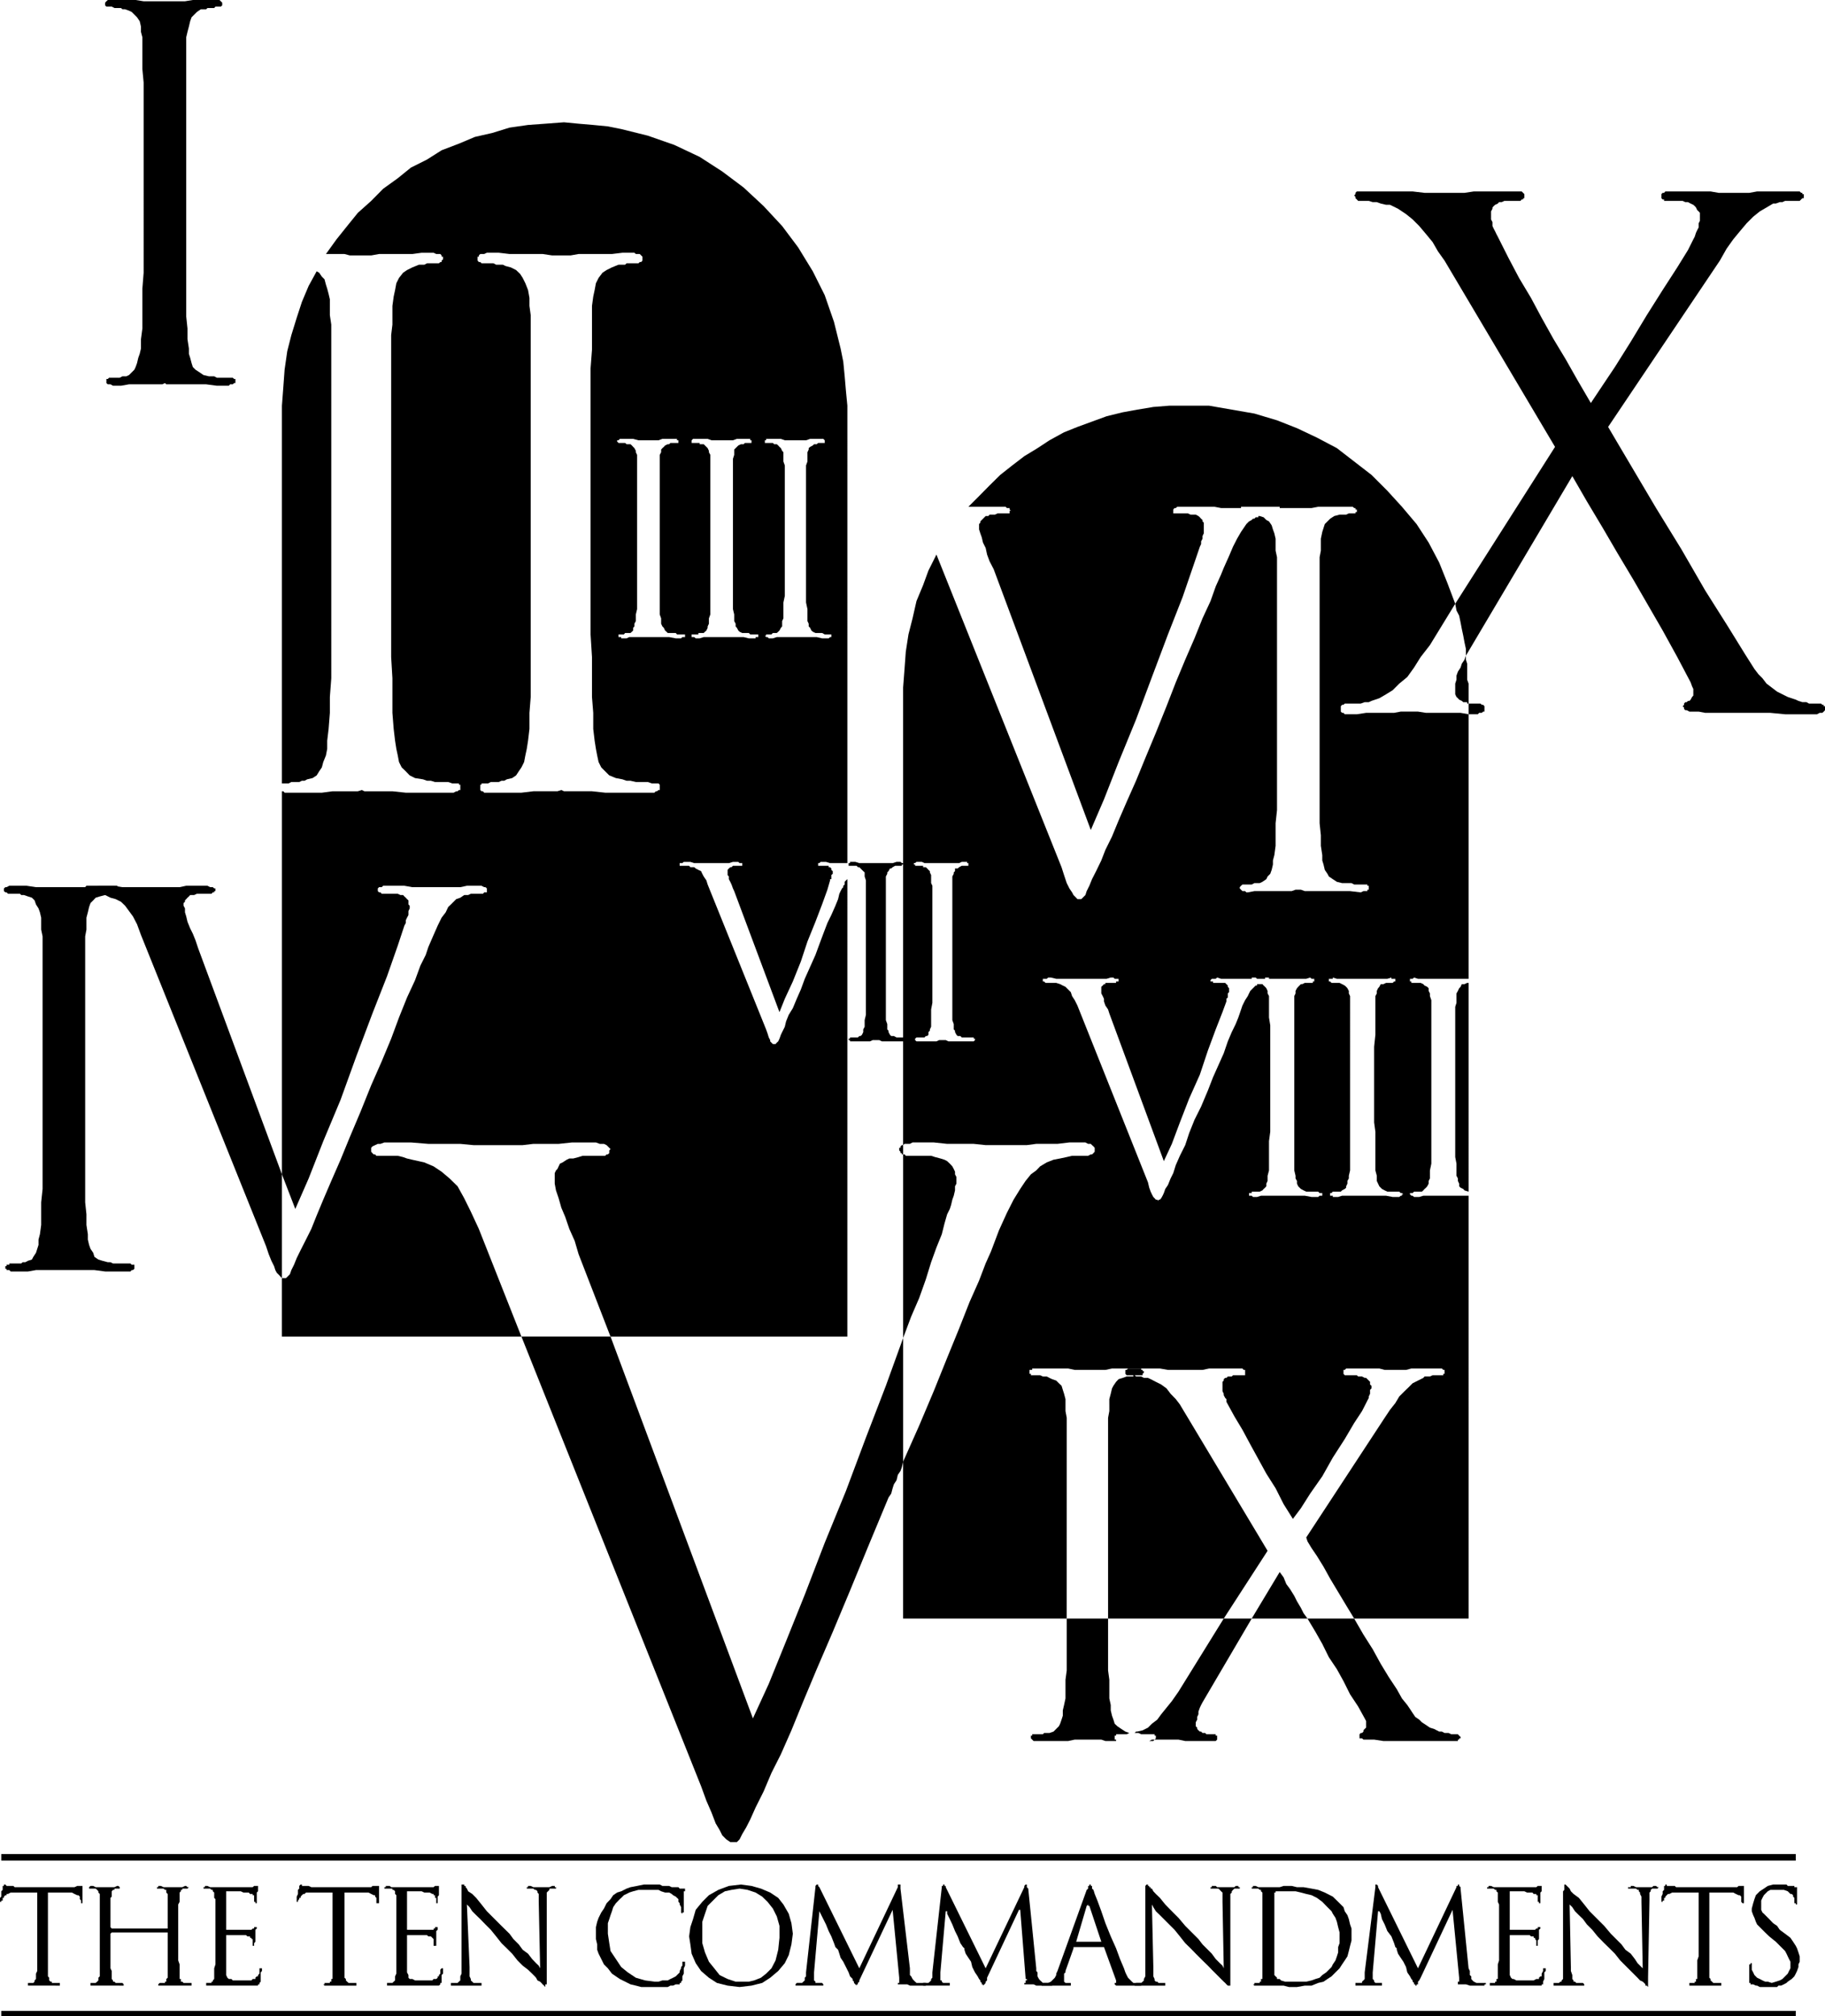
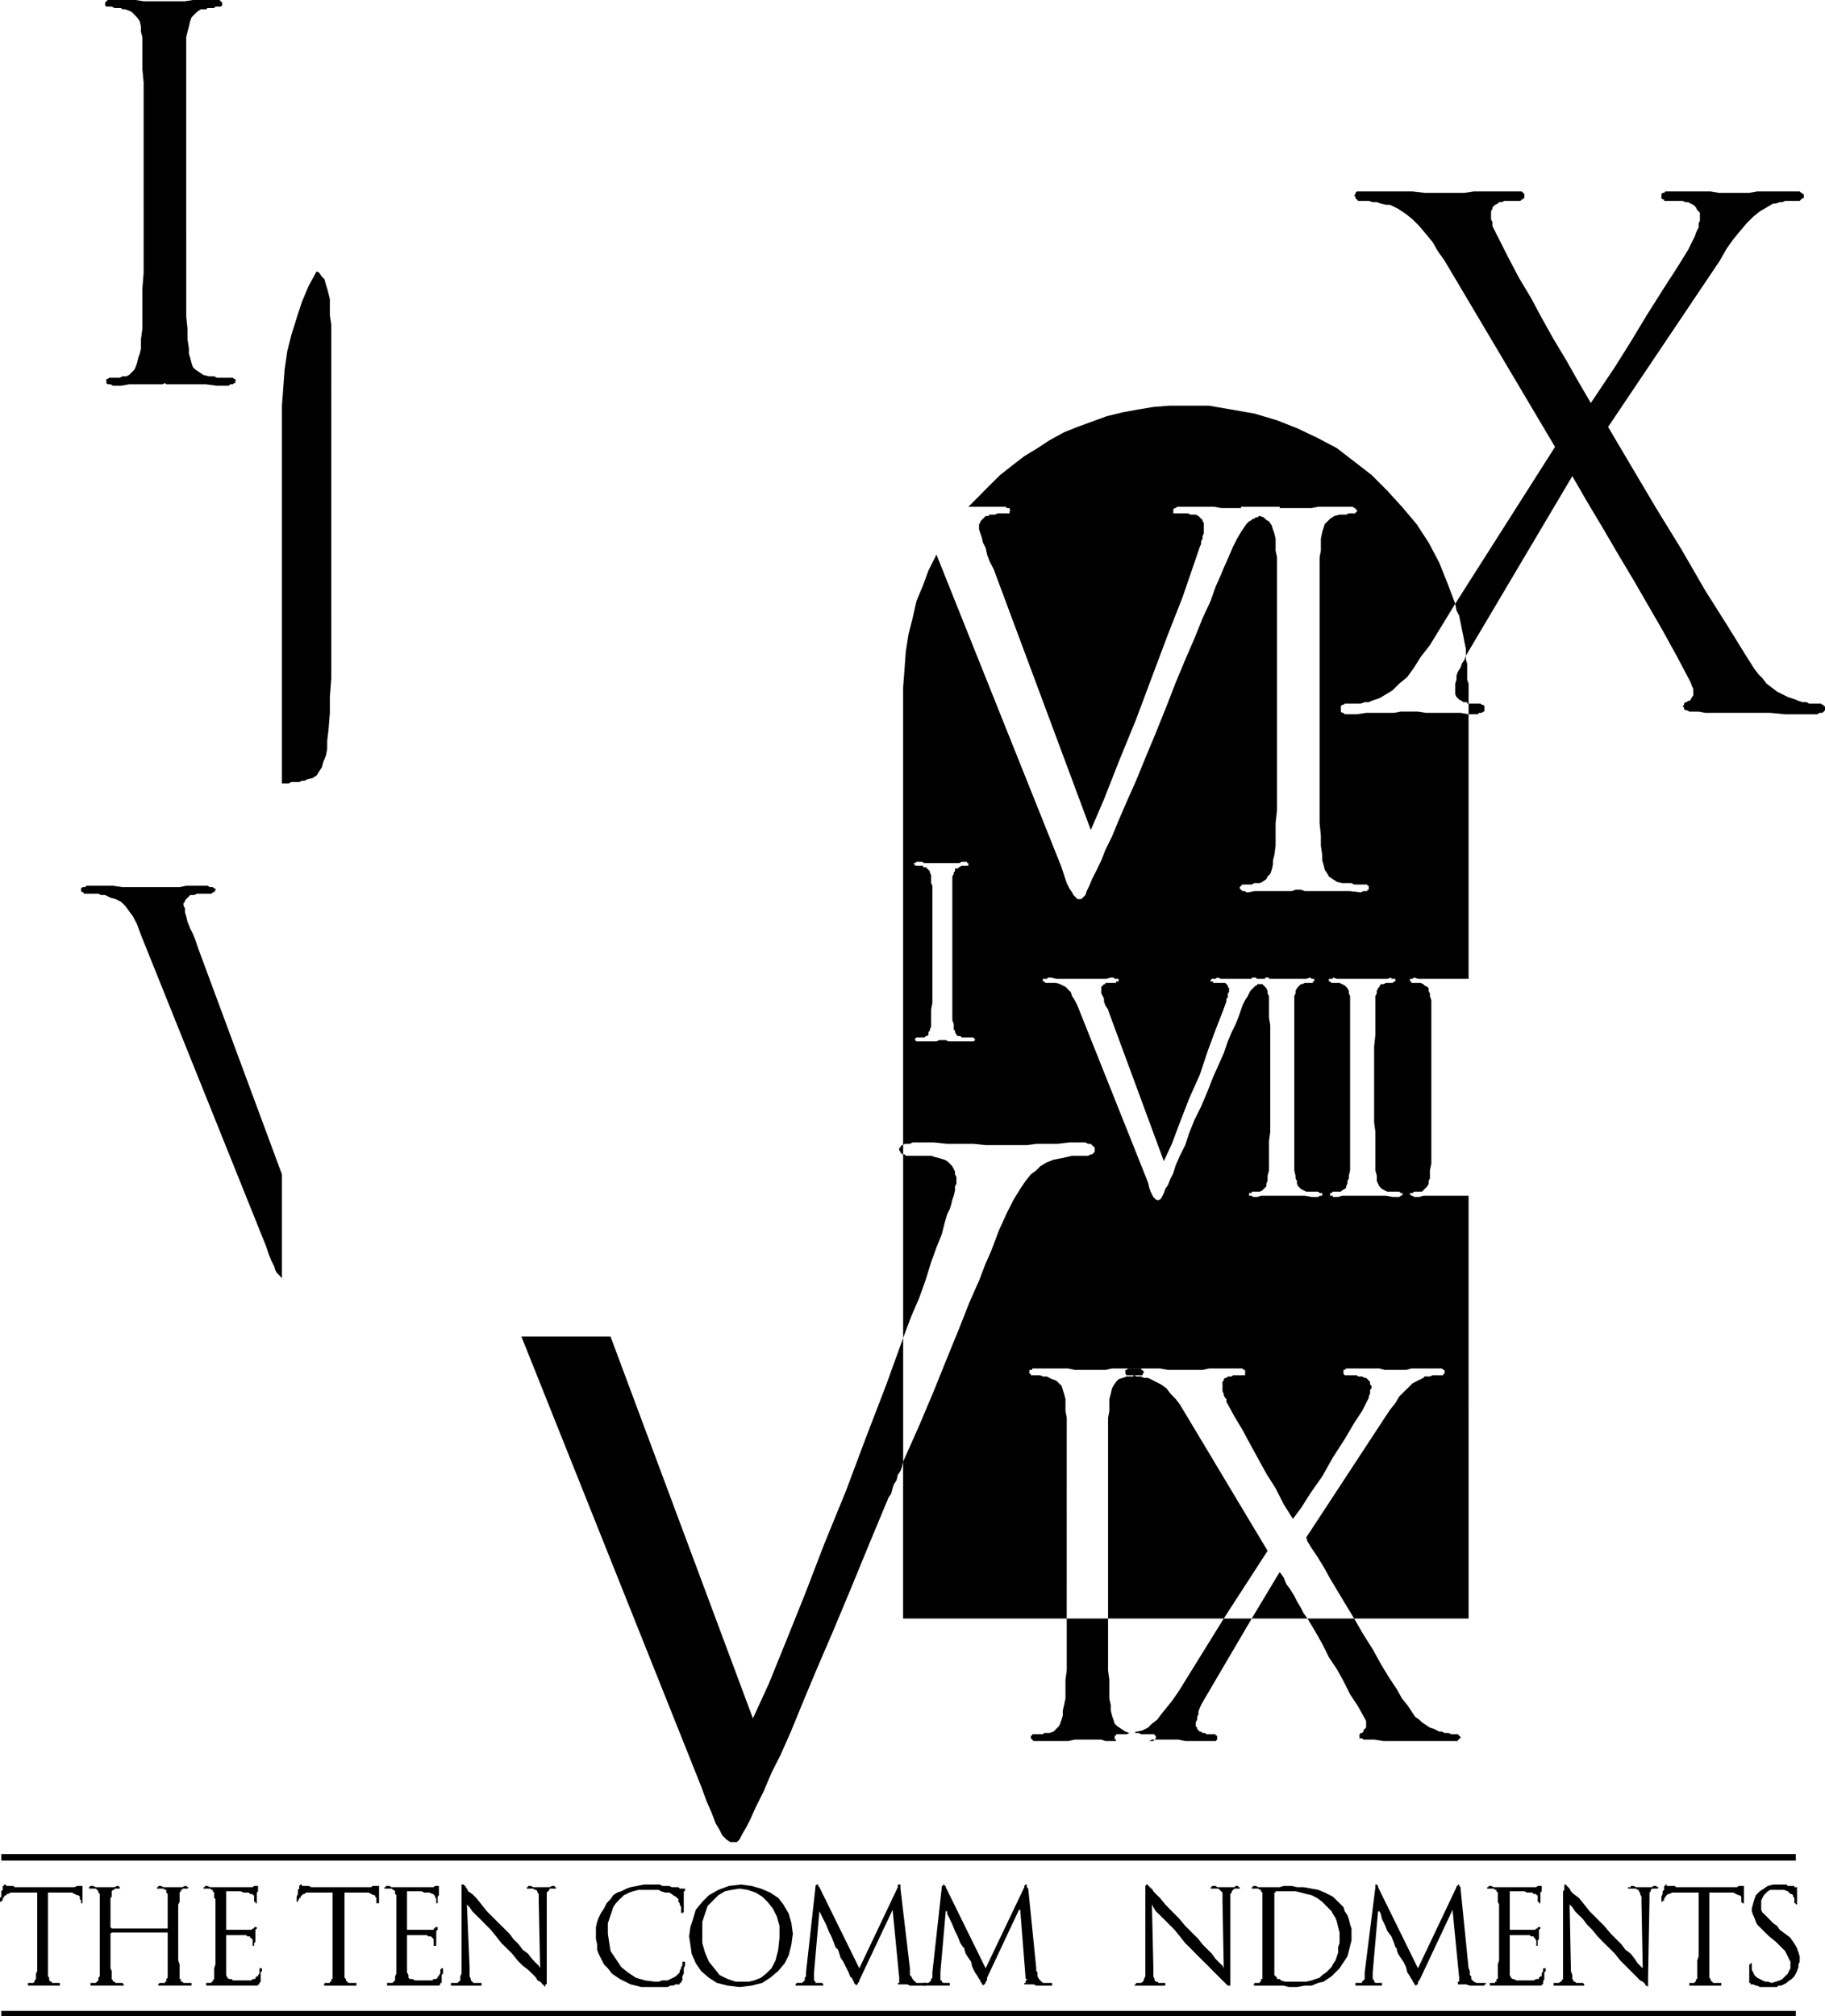
<svg xmlns="http://www.w3.org/2000/svg" width="438.917" height="484.8" fill-rule="evenodd" stroke-linecap="round" preserveAspectRatio="none" viewBox="0 0 11613 12827">
  <style>.pen1{stroke:none}.brush1{fill:#000}</style>
  <path d="M7059 8935v42l-8 43v1277h736l279-431-507-846-26-43-25-42-26-34-33-34-26-34-34-25-34-17-33-17-17-8h-26l-17-9h-33l-9-8h-8v8h-43l-25 9-26 8-16 17-17 25-9 17-8 34-9 34v34zm906 1362h355l-25-34-17-34-25-42-17-34-26-42-25-34-17-42-25-34-178 296zm-872 762v-17h9v-9h67l17-8h26-26l-25-9-26-17-25-17-17-16-8-26-9-25-8-34v-34l-9-42v-119l-8-59v-330h-263v330l-8 59v119l-9 42-8 34v34l-8 25-9 26-8 16-17 17-17 17-26 9h-34l-8 8h-68v9h-8v17l8 8 9 9h220l42-9h169l26 9h68v-9h-9v-8zm212 17h34l8-9h-17l-17 9h-118 110zm1379-144 9 17v42l-9 8-8 9v8l-9 9h-8l-8 8v26h16l9 8h68l59 9h474v-9h8v-8h9v-9l-9-8-8-9h-42l-17-8h-26l-17-9h-17l-33-17-26-8-25-17-26-17-17-17-25-17-17-25-17-26-17-25-34-42-33-59-51-77-51-84-51-93-59-93-59-102h-297l51 85 43 76 42 85 51 76 42 76 42 84 51 77 42 76zm-1557 144h68-93 25zm372-314-42 60-34 42-34 42-25 34-34 26-25 25-34 17-34 8h-8l-9 9h-8 33l17 8h85v9h8v17l-8 8h152l43 9h194l9-9v-25h-9v-9h-59l-8-8h-17l-9-9h-8l-9-8-8-9v-8l-9-9v-25l9-17v-17l8-17v-17l9-25 8-17 9-17 313-533h-178l-288 465zm-338-2030v8l8 9h102v-9l8-8v-9h-8v-8h-9v-9h-84l-9 9h-8v17zm2099-4349v34l8 17 9 8 8 9 17 8 9 8h25v9h9v-127l-9-25v-102l-8-25v-26l-9 26-17 25-8 25-17 26-9 25v26l-8 25v34zm135 161h9l8-9h17l9-8h8v-34l-8-9h-9l-8-8h-76v68h50zm2184-68h-68l-16-9h-26l-25-8-17-8-51-17-34-17-34-17-34-26-33-25-26-34-25-25-26-34-59-93-110-178-144-228-152-263-161-262-135-228-110-186-60-102 711-1058 43-76 42-59 42-51 43-51 42-42 42-34 43-25 42-25h17l25-9h17l17-8h93l9-9 8-8h9v-26h-9v-8h-8l-9-9h-271l-50 9h-195l-51-9h-288l-8 9h-9l-8 8v26l8 8h9v9h118l17 8h17l17 9 17 8 9 8 8 9 8 17 9 8 8 9v51l-8 16v26l-9 17-8 17-8 25-9 17-34 68-68 110-93 144-101 160-102 169-101 161-85 127-68 102-84-144-77-136-76-126-76-136-68-127-76-127-67-127-68-135-9-17-8-17-9-17-8-17v-25l-9-17v-51l9-17v-8l8-9 9-8 17-8 8-9h17l17-8h102l8-9h9v-8h8v-26l-8-8-9-9h-305l-59 9h-254l-76-9h-355l-9 9v8l-8 9 8 8v9l9 8 8 9h68l25 8h26l25 9 34 8h25l51 25 51 34 42 34 42 42 43 51 42 51 34 59 42 59 703 1185-635 998 8 43 17 33 9 43 8 42 9 42 8 43 9 42v42l677-1142 93 161 101 169 94 161 101 169 93 161 93 161 93 169 85 161 9 25 8 17v42l-8 9-9 17-8 8h-9l-8 8h-9l-8 9v8l-9 9 9 8v9l8 8h9l17 9h59l42 8h415l93 9h203l17-9h17l9-8 8-9v-25h-8v-9h-9l-8-8h-9zM6086 7505v-17l-9-17v-17l-8-17-9-17-16-17-17-16-17-9-26-8-34-9-25-8h-161l-8-9h-9v1168l51-136 51-118 42-118 34-110 34-94 34-84 17-68 17-59 17-34 8-25 8-34 9-25 8-34v-26l9-17v-25zm-1295 3427-906-2429h-567l1143 2860 34 93 33 76 26 68 25 42 17 34 26 26 25 17h42l17-17 17-34 25-42 26-51 34-76 51-102 50-118 60-119 67-152 76-186 85-203 102-237 110-263 118-287 127-305 17-25 9-34 8-25 17-26 8-34 17-25 9-25 8-34v-787l-110 304-127 330-127 339-135 330-127 330-119 296-110 271-101 220zm931-3613 8 8v9h9v8h8v-59h-8l-9 8v9h-8v17zM1261 6033l-17-51-17-42-17-34-17-42-8-34-8-26v-25l-9-17v-17l9-8v-9l8-8 8-9 9-8 8-9h26l17-8h93l8-9h9v-8h8v-17h-8l-9-8h-17l-17-9h-135l-42 9H779l-60-9H550l-8 9h-17l-9 8v17l9 8h8v9h93l17 8h26l34 17 33 9 34 17 26 25 25 34 25 34 26 50 25 68 796 1980 17 51 17 42 17 34 8 25 9 17 17 17 8 9 8 8v-660l-533-1438zm-76-4518v499l8 76v68l9 59v34l8 25 9 34 8 25 17 17 26 17 25 17 34 8h34l17 9h101l9 8h8v26h-8l-9 8h-17l-8 9h-76l-68-9h-254l-8-8-17 8H821l-51 9h-51l-16-9h-17l-9-8v-26h9l8-8h68l17-9h25l17-8 17-17 17-17 8-17 9-25 8-34 9-25 8-34v-59l9-68v-254l8-101V525l-8-85V237l-9-34v-34l-8-34-17-25-17-17-17-17-17-8-25-9h-17l-9-8h-42l-17-9h-34l-8-8V17l8-9 9-8h177l51 8h263l50-8h170l8 8 9 9v17l-9 8h-34l-8 9h-43l-8 8h-34l-25 17-17 17-17 17-9 25-8 34-9 34-8 34v1278zm609 3469h43l17-9h50l17-8h17l17-9 34-8 26-17 16-26 17-25 9-34 17-42 8-42v-51l9-76 8-102v-101l9-119V2065l-9-60v-101l-8-34-9-34-8-25-9-34-17-17-17-25-16-9-51 93-43 102-33 101-34 110-26 102-17 118-8 110-9 119v2403z" class="pen1 brush1" />
-   <path d="M542 7150v499l8 76v68l9 59v34l8 34 9 25 17 25 8 26 25 17 26 8 34 9h17l16 8h111l8 8h17v26l-9 8h-8l-8 9H669l-68-9H229l-51 9H68l-9-9H42v-8h-8v-17h8v-9h17v-8h76l9-8h17l17-9 25-8 9-17 17-26 8-25 8-25v-34l9-34 8-59v-144l9-85V5957l-9-43v-76l-8-34-9-25-16-25-9-26-17-17-25-8-26-9h-17l-8-8H51l-9-9h-8l-9-8v-17l9-8h8l17-9h110l60 9h355l51-9h110l8 9h17v8h9v17h-9v8h-8l-9 9h-67l-17 8-34 9-26 8-16 17-17 17-9 25-8 34-9 34v76l-8 43v1193zm4807-1481-8 17-8 34-17 42-26 59-25 51-26 68-25 67-25 68-34 76-34 76-25 68-26 59-25 60-26 42-17 42-8 34-17 34-8 17-9 25-8 17-9 8-8 9h-17l-9-9-8-8v-8l-9-17-8-26-9-25-372-922-8-26-17-25-9-17-8-17-17-8-17-9-9-8h-25l-8-9h-60v-17h17l9-8h42l25 8h220l26-8h34l8 8h17v17h-59l-9 9h-8l-9 8-8 9v33l8 9v17l9 17 8 17 9 25 8 17 288 770 34-85 51-110 51-127 42-127 51-126 42-110 34-94 17-59v-8h8v-26l9-8v-17l-9-8v-9l-8-8h-9v-9h-67v-17h8l8-8h34l26 8h110V2581l-9-93-8-94-9-93-17-84-42-169-59-170-76-152-93-152-102-136-118-127-127-118-136-102-144-93-161-76-169-59-169-42-85-17-93-9-93-8-93-9-119 9-110 8-118 17-110 34-110 25-102 43-110 42-93 59-102 51-84 68-93 67-76 77-85 76-68 84-68 85-67 93h118l34 9h136l50-9h212l59-8h76l17 8h26l8 9v8h9v17l-9 8v9h-8l-9 8h-76l-17 9h-34l-42 17-34 17-25 17-26 33-17 34-8 43-9 42-8 59v119l-8 67v2048l8 135v220l8 102 9 76 8 51 9 42 8 42 17 34 26 25 25 26 34 17 51 8 25 9h25l26 8h84l26 9h42v8h9v34h-9l-8 8h-9l-17 9h-304l-85-9h-178l-17-8-25 8h-161l-68 9h-237l-8-9h-9v2437l85 220 85-194 93-237 110-263 101-279 102-271 93-237 68-194 42-127 9-17v-17l8-17 9-17v-25l8-17v-17l-8-8v-26l-9-8-8-9-9-8-8-9h-17l-17-8h-102l-8-9h-9l-8-8v-17l8-8h17l9-9h135l51 9h305l42-9h93l17 9h8l9 8v25h-17l-8 9h-77l-17 8h-25l-25 17-26 9-17 17-17 17-17 16-16 34-26 34-25 51-26 59-33 76-17 51-34 68-34 93-51 110-51 127-50 135-60 144-67 152-68 169-68 161-59 144-59 135-51 119-42 101-34 85-34 68-34 67-25 51-17 42-17 34-9 26-17 17-8 8h-26v372h1524l-271-685-51-110-42-85-42-76-51-50-51-43-51-34-59-25-76-17-34-8-25-9-34-8h-136l-8-9h-9l-8-8-8-9v-25l8-9 17-8 17-8h17l25-9h169l111 9h203l84 8h313l68-8h161l85-9h152l25 9h26l17 8 8 8 9 9 8 8-8 9v17l-9 8h-8l-9 9h-144l-25 8-34 9h-25l-17 8-26 17-17 8-8 17-8 17-9 9-8 17v67l8 43 17 50 17 60 25 59 26 76 34 76 25 85 203 524h1507V5593l-9 8-8 9v17l-9 8v9l-8 8-9 17zm-457-2877h77l25 9h135l26-9h84l9 9v17h-42l-9 8h-17l-8 8-17 9-9 8v9l-8 17v59l-9 25v872l9 42v76l8 17v17l9 9 8 17 9 8 17 8h42l17 9h42v17h-8l-9 8h-42l-34-8h-254l-25 8h-26l-8-8h-9l-8-9h8v-8h34l9-9h25l9-8 8-8 9-17 8-9v-34l8-17v-101l9-42v-830l-9-25v-59l-8-9-8-17-9-8-8-9-9-8h-17l-8-8h-51v-17h8v-9h17zm-465 0h76l25 9h136l25-9h85v9h8v17h-42l-8 8h-17l-17 8-9 9-8 8-9 9v34l-8 25v956l8 34v42l9 17v17l8 9 9 17 8 8 17 8h42l9 9h51v17h-17v8h-43l-33-8h-254l-26 8h-25l-9-8h-17v-17h43v-9h34l8-8 9-8 8-17v-9l8-17v-34l9-25V2894l-9-17v-9l-8-17-8-8-9-9-8-8h-26v-8h-51v-17l9-9h17zm-136 0h17v9h9v17h-51l-8 8h-9l-17 8-8 9-9 8-8 9v17l-9 17v1015l9 25v34l8 17 9 9 8 17 9 8 8 8h51l8 9h51v17h-17l-8 8h-34l-42-8h-254l-17 8h-34v-8h-17v-17h34l8-9h34l9-8 8-8v-17l8-9v-17l9-17v-42l8-34v-981l-8-17v-9l-9-17-8-8-8-9-9-8h-25l-9-8h-42l-9-9v-8h9l8-9h85l34 9h127l25-9h76zm-160 2251h-280l-84-9h-178l-17-8-25 8h-153l-76 9h-237l-8-9h-9l-8-8v-34h8v-8h42l17-9h51l17-8h17l17-9 34-8 25-17 17-26 17-25 17-34 8-42 9-42 8-51 9-76v-102l8-101V2005l-8-59v-51l-9-50-17-43-17-34-16-25-26-25-34-17-34-9-16-8h-43l-17-9h-76l-8-8h-9l-8-9v-25h8v-8l9-9h25l17-8h76l68 8h211l60 9h118l51-9h212l67-8h76l9 8h25l9 9 8 8v25l-8 9h-9l-8 8h-76l-9 9h-42l-42 17-34 17-26 17-25 33-17 34-8 43-9 42-8 59v279l-9 119v1692l9 144v254l8 101v102l9 76 8 51 8 42 9 42 17 34 25 25 26 26 42 17 42 8 26 9h25l34 8h76l26 9h42l8 8v34h-8l-9 8h-8l-9 9h-33zm1506 1142v305l9 25v34l8 8v9l9 17 8 8h17l17 9h68l8 8v9l-8 8h-161l-17-8h-42l-17 8h-127v-8h-9v-9h9v-8h50l9-9h8l9-8 8-17v-17l9-17v-42l8-34v-855l-8-25v-26l-9-8-8-8-9-9-8-8h-9l-8-9h-51v-17h9v-8h34l25 8h212l25-8h25l9 8h8v9h-8v8h-43l-16 9-9 8h-8l-9 17-8 8v9l-9 17v609zm3631 178v17l-8 25v956l8 42v77l9 17v16l8 17v17l9 9 17 8 8 9 26 8V6253h-9l-17 8h-17l-8 17-9 9-8 17-9 16v43z" class="pen1 brush1" />
  <path d="M9184 7607h-127l-26 8h-33l-9-8h-8l-9-9v-8h17l9-9h50l9-8 8-9 9-8 8-9 9-17v-17l8-16v-51l9-43V6363l-9-26v-17l-8-16v-17l-9-9-17-8-8-9-17-8h-59v-9h-9v-17h17l9-8 25 8h322V4544l-51-9h-220l-51-8h-110l-42 8h-178l-59 9h-77l-8-9h-9l-8-8v-34l8-9h9l8-8h102l25-9h26l17-8 50-17 43-25 42-26 42-42 51-42 43-60 42-67 59-76 161-263-51-135-51-127-67-127-77-118-93-110-93-102-101-101-110-85-110-85-127-67-127-60-127-50-144-43-144-25-144-25h-254l-101 8-102 17-93 17-102 25-93 34-93 34-85 34-93 51-76 50-84 51-77 59-76 60-68 67-67 68-68 68h237l8 8h17v9l9 8h-9v17h-76l-17 8h-34l-8 9h-17l-8 8-9 9-8 8-9 9v8l-8 9v34l8 25 9 25 8 34 17 34 9 42 16 43 26 50 618 1659 84-195 93-237 111-271 101-270 102-271 93-237 67-195 43-126 8-17v-17l9-17v-17l8-17v-68l-8-8v-9l-9-8-8-9-9-8-17-9h-33l-17-8h-93v-25l8-9h8l9-8h237l42 8h127v-8h246v8h203l42-8h220l9 8h8v9h9v17h-9v8h-42l-17 8h-42l-34 9-26 17-17 17-17 17-8 25-8 25-9 43v76l-8 42v1692l8 77v67l9 59v34l8 26 8 34 17 25 9 17 25 17 26 17 33 8h60l17 9h84v8h9v25h-9v9h-25l-17 8-68-8h-288l-25-9h-34l-25 9h-237l-42 8h-9l-8-8h-17l-9-9-8-8v-8l8-9 9-8h59l17-9h34l17-8 25-17 8-17 17-17 9-25 8-34v-26l9-34 8-59v-144l9-84V3545l-9-42v-76l-8-34-9-25-8-26-17-25-17-9-17-17-25-8h-9v8h-17l-8 9h-9l-8 8-17 9-17 17-17 25-17 25-25 43-26 51-25 59-34 76-17 42-34 76-33 93-51 110-51 127-59 136-60 144-59 152-68 169-67 161-59 144-60 135-51 118-42 102-42 85-26 67-33 68-26 51-17 42-17 34-8 25-17 17-9 9h-25l-8-9-17-17-9-17-17-25-17-34-17-51-16-50-796-1989-51 102-34 93-42 101-25 110-26 102-17 110-8 110-9 118v2911l9-8h34l17-9h135l85 9h169l76 8h262l60-8h135l76-9h102l17 9h17l8 8 9 8 8 9v25l-8 9-9 8h-8l-17 9h-102l-34 8-42 9-42 8-43 17-42 25-25 26-34 25-34 42-34 51-42 68-43 85-50 110-51 135-34 76-42 110-60 135-67 170-76 186-85 211-93 220-102 229v998h1041V9020l-8-43v-76l-9-34-8-25-8-26-17-16-17-17-26-9-17-8-17-9h-25l-17-8h-59v-9h-9v-25h17v-9h229l42 9h195l42-9h305l51 9h220l42-9h212l8 9h9v34h-77l-8 8h-25l-9 9h-8l-9 8v9l-8 8v59l8 17v9l9 17 8 8v17l51 93 51 85 50 93 51 93 51 93 59 93 51 101 59 94 51-68 59-93 77-110 67-119 76-118 60-102 50-76 26-51 8-16 9-17v-9l8-17v-25l9-9v-17l-9-8v-17l-8-8-9-9-8-8h-9l-17-9h-25l-8-8h-77l-8-9v-25h8l9-9h211l34 9h136l34-9h194l9 9h8v25h-8v9h-68l-17 8h-34l-8 9-34 17-34 17-25 25-26 25-34 34-25 42-34 43-34 51-499 761 8 25 26 43 34 50 42 68 42 76 51 85 51 85 51 84h728V7607h-161zm-3005-982h-144l-17-8h-42l-17 8h-127l-9-8v-9l9-8h51l8-9h9l8-8v-17l9-9v-8l8-17v-110l8-42v-745l-8-17v-51l-8-17v-8l-9-8-8-9-9-8h-17v-9h-51v-8h-8v-9h8l9-8h34l17 8h220l17-8h34v8h8v17h-42l-17 9-9 8h-17v17l-8 8v9l-9 17v914l9 25v34l8 8v9l9 17 8 8h17l9 9h76v8h8v9l-8 8h-17zm2201 990h-34l-43-8h-279l-25 8h-26l-8-8h-17v-17h17v-9h51l17-8 8-9 9-8 8-9v-17l8-17v-33l9-34v-186l8-60v-677l-8-50v-136l-9-17v-16l-8-17-8-9-9-8-8-9h-34v9h-9l-8 8-9 9-17 17-8 16-8 17-17 26-17 34-17 50-9 26-17 42-25 51-25 59-26 76-34 76-34 76-33 85-43 102-42 84-34 85-25 76-34 68-26 59-16 51-17 34-17 42-17 25-9 26-8 17-9 16-8 9h-9v8l-8-8h-9l-8-9-8-8-9-17-8-17-9-25-8-34-449-1125-17-34-17-26-8-25-17-17-17-17-17-8-17-9-25-8h-68l-9-9h-8v-17h25l9-8h17l34 8h321l26-8h17l8 8h25v17h-16v9h-68v8h-9l-8 9-9 8v42l9 17 8 17v17l9 26 17 25 8 25 347 940 51-110 51-136 59-152 68-152 51-153 50-135 43-110 25-68v-17l9-8v-26l8-8v-25l-8-9v-8l-9-9-8-8h-77v-9h-16v-8l8-9h25l9-8 25 8h195v-8h25l9 8h51v-8h25v8h237l25-8 9 8h17v17h-9v9h-51l-16 8h-9l-17 17-8 9-9 17v16l-8 17v1109l8 34v17l9 16v17l8 17 9 9 8 8 17 9 17 8h76l9 9h17v17h-17l-9 8h-8zm516 0h-34l-42-8h-280l-25 8h-34v-8h-17v-17h9l8-9h51l8-8 17-9 9-8v-9l8-17v-17l9-16v-17l8-34V6337l-8-17v-16l-9-17-8-9-9-8-17-9-16-8h-51l-9-9h-8v-17h25v-8l26 8h321l26-8v8h25v17h-8l-9 9h-42l-17 8h-17l-9 17-8 9-8 17v16l-9 17v246l-8 76v482l8 59v246l9 34v33l8 17 8 17 9 9 8 8 17 9 17 8h76l9 9h8l9 8h-9v9h-8l-9 8h-8zM305 12387v186l8 9v17l9 8h8v8h51v9h8-8v8H178v-17h34l8-8v-8l9-9v-34l8-17v-499H68l-17 9h-9v8h-8l-9 9v8h-8v17H8v8H0v-25l8-8v-34l9-9v-25h8v-9h9l8 9h43l8 8h381l17-8h34v110h-9v-17l-8-9v-16l-9-9h-8l-17-8-17-9H305v347zm829 0v85l9 25v93h8v17h9l8 8h51v17h-212v-8l9-9h34v-8h8v-17l9-8v-288H711l-8 8v220l8 17v51l8 9v8h9l8 8h43l8 9v8H576v-17h33l9-8 8-8v-17l9-9v-524l-9-9v-8l-8-9-9-8h-42v-9l9-8h17l16 8h119l17-8h8l9 8v9h-34v8h-9l-8 9v34l-8 8v186l8 9h356v-220l-9-9v-17h-8l-9-8h-42v-9h8v-8h17l17 8h119l17-8h8l8 8h9l-9 9h-33v8h-9v9l-8 8v59l-9 17v271zm237-144v-161l-8-8v-34l-9-8v-9h-8l-9-8h-42v-9h9v-8h16l17 8h271l9-8h25v34l-8 8v68h-9v-9h-8v-42h-9v-8h-17l-8-9h-34l-17-8h-93v245h161l8-8h9v-9h17v9l-9 8v76l-8 9v17h-9v-43h-8v-8h-9v-9h-17l-8-8h-127v254l8 17 9 8h17l8 9h119l8-9h17v-8l9-9h8v-8l9-9v-34h16v17l-8 9v59l-8 8v9h-9v8h-330v-17h34v-8h8v-8l9-9v-68l8-25v-254zm821 144v195l9 8v9l8 8 9 8h50v17h-203l-8-8h8v-9h34v-8h9v-17h8v-550h-169l-9 9h-8l-9 8-8 9v8h-9v8l-8 9v8h-8v-33l8-17v-26l8-8v-17l9-9h8v9h43l17 8h381l8-8h42v110h-17v-34l-8-8v-9h-9l-16-8-17-9h-153v347zm330-144v-186l-8-8v-17l-9-9h-8v-8h-51v-9h9v-8h25l9 8h270l9-8h25v59l-8 9v42h-9v-34h-8v-17h-9v-8h-8l-17-9h-34l-17-8h-93v245h169v-8h9v-9h17v17l-9 8v94h-17v-43l-8-8-9-9h-16l-9-8h-127v237l9 17v17l8 8h17l17 9h110l8-9h17l9-8v-9h8v-8l9-9v-25l8-9h9v34l-9 9v50h-8v9l-9 8h-330v-17h34l8-8 9-8v-26l8-17v-313zm466 271v59l8 17v9l9 8 8 8h51v17h-195v-17h43l8-8 9-8v-26l8-17v-567h17v9h9v8l8 9 8 17 26 17 25 25 34 42 34 43 42 42 51 51 51 50 25 34 34 34 25 34 34 25 26 34 25 26 17 16 9 17-9-423v-50l-8-9v-8l-9-9h-8l-9-8h-42v-9h8v-8h17l17 8h102l17-8h17v8h8v9h-42v8l-9 9-8 8v584h-9v17l-8-9-9-8-8-9-8-8-17-8-9-17-8-9-17-17-26-25-34-26-33-33-34-43-34-34-34-33-34-43-34-42-34-34-33-34-26-25-25-25-17-26-17-17 17 398zm906 42-26-34-25-25-17-34-17-34-9-25v-34l-8-34v-76l8-34 9-25 17-34 17-25 17-34 25-26 17-25 25-17 26-8 34-17 25-9 42-8 43-9h101l17 9h43l16 8h43l8 9h34v17h-8v135h-9v8l-8-8v-34l-9-17v-8l-8-9v-17l-9-8-8-8-17-9-9-8-16-9h-26l-25-8-17-9h-127l-34 9-25 8-17 9-17 8-17 17-9 8-25 26-17 25-8 26-9 25-8 25-9 26v67l9 60 8 50 34 51 34 51 42 34 51 34 59 17 59 8h26l25-8h34l17-9 17-8 17-9 8-8 9-9 8-8v-9l9-17v-8l8-9v-25h17v25l-8 17v34l-9 17v26l-8 8v8h-9v9h-25l-17 8h-17l-17 9h-169l-34-9-34-8-34-17-34-17-25-17-25-17zm821-567 67 9 60 17 59 25 51 34 33 42 34 59 17 60 9 67-9 68-17 68-25 51-42 50-51 43-51 33-68 17-76 9-76-9-68-17-51-33-50-43-34-50-26-60-8-59-8-51 8-59 17-51 17-59 42-51 42-42 60-34 67-25 77-9zm17 618h33l34-8 43-17 33-26 34-34 26-50 17-68 8-76v-76l-17-60-25-50-34-43-34-33-42-26-51-17-51-8-51 8-42 9-42 25-34 34-34 34-17 50-17 51v136l17 59 25 59 34 42 34 43 51 25 51 17h51zm1058-85v43l8 8 9 17 8 9 8 8 9 8h59v17h-101l-17-8h-60v-9h9v-33l-42-432-204 432-8 17v8l-9 8v9h-8v8l-8-8-9-9v-8l-8-8v-9l-17-17-9-25-17-34-17-34-17-25-8-26-8-25-9-9-8-8-9-25-17-43-17-34-17-42-17-34-17-34-8-16-34 389v51l9 8v8h42l8 9v8h-177v-8l8-9h34l8-8 9-8v-17l8-9v-25l60-542v-8l8-9h9v9l8 8 254 516 245-516v-17h17v26l60 507z" class="pen1 brush1" />
  <path d="M6594 12522v17l8 9v25l9 17 8 9 9 8 8 8h59v9h9-9v8h-101l-17-8h-59v-9h8v-16h8v-9h-8v-8l-34-432h-8l-203 432v17l-9 8v8l-8 9-9 8v-8h-8v-9l-9-8v-8l-8-9-9-17-17-25-17-34-8-34-17-25-17-26-8-25v-9l-9-8-17-25-17-43-17-34-17-42-16-34-17-34v-16h-9l-34 389v51h9v8l8 8h43v17h-170v-8h-8 8v-9h34l9-8 8-8v-9l8-8v-34l60-542v-8h8v-9h9v9h8v8l254 516 246-516v-8l8-9h8v17l9 9 51 507z" class="pen1 brush1" />
-   <path d="m6915 12023 9-8v-17h8v-9h9v9h8v17l9 8 8 26 17 42 25 68 26 76 34 84 34 76 25 68 25 59 9 26 8 17 9 17 8 8 9 9 8 8 9 8h50v17h-160l-9-8v-9h9v-16l-77-212h-194v8l-51 144v9l-9 8v51l9 8h34v17h-186v-8l8-9h34l17-8 8-8 9-9 8-8 9-17v-9l8-17 186-516zm93 330-76-228h-8v-9l-9 9-67 228h-9 169z" class="pen1 brush1" />
  <path d="M7339 12514v59l8 17v9l8 8h9l8 8h43v17h-195v-8h9v-9h33l9-8 8-8v-9l9-17v-575l8-9h9v9h8v8h9v9h8l9 17 16 17 26 25 34 42 42 43 42 42 43 51 50 50 34 34 26 34 34 34 25 25 25 34 26 26 17 16 8 17-8-423v-59l-9-8-8-9-9-8h-50v-9h8v-8h25l9 8h110l8-8h17v8h9v9h-34l-9 8-8 9v8l-9 9v583h-8v9-9h-8l-9-8-8-9-9-8-8-8-17-17-9-9-17-17-25-25-25-26-34-33-43-43-33-34-34-33-34-43-34-42-34-34-34-34-25-25-26-25-16-26-9-17 9 398zm694-271v-203l-9-8v-9h-8l-9-8h-42v-9h8v-8h17l17 8h136l25-8h51l34 8h42l51 9 42 8 42 17 51 26 34 33 17 17 17 17 8 26 17 25 9 25 8 34 9 26v76l-9 34-8 33-9 34-17 26-17 25-16 25-17 17-17 17-17 17-26 17-25 17-34 8-42 17h-43l-50 9h-51l-34-9h-186l-9-8h9v-9h34v-8h8v-17h9v-347zm76 93v229l8 8 9 9v8h17l8 9 26 8h135l34-8 25-9 26-8 17-17 25-17 17-17 17-17 8-17 17-25 9-26 8-25v-34l9-25v-68l-9-34-8-34-9-25-17-26-8-16-17-17-17-17-25-26-34-25-34-17-34-8-34-9-34-8h-127v8h-8v296zm1236 186 8 17v26l9 8v17l8 9 8 8 17 8h60v9h-9v8h-93l-25-8h-51v-17h8v-25l-42-432-203 432-9 17-8 8v17h-9v8h-8v-8h-8v-9l-9-8v-8l-8-9-9-17-17-25-8-34-17-34-17-25-17-26-8-25v-9l-9-8-8-25-17-43-26-34-17-42-17-34-8-34-9-16h-8l-34 389v42l9 9v8l8 8h42v17h-169v-17h42v-8l9-8 8-9v-42l68-542v-17h9l8 9v8l254 516 245-516v-8h9v-9h8v9l9 8v9l51 507zm194-279v-127l-8-17v-59l-9-8v-9h-8l-9-8h-42v-9h9v-8h16l17 8h271l9-8h25v34l-8 8v68h-9v-9h-8v-42h-9v-8h-17l-8-9h-34l-17-8h-93v245h161l8-8h9v-9h17v9l-9 8v59l-8 9v34h-9v-34l-8-9v-8h-9v-9h-17l-8-8h-127v254l8 17 9 8h8l17 9h110l17-9h17v-8l9-9h8v-17l9-17v-17h17v17l-9 9v42l-8 17v17h-9v8h-330v-8h-8 8v-9h34v-8h8v-17h9v-93l8-25v-229zm457 271v25l9 26v25l8 9v8h9l8 8h43l8 9v8h-195v-17h34l9-8h8v-8l9-9v-558l8-9v-34h8l9 9 8 8 9 9 8 17 17 17 34 25 34 42 34 43 42 42 51 51 42 50 34 34 34 34 25 34 34 25 26 34 17 26 16 16 17 17-8-423v-33l-9-17v-9l-8-8v-9h-8l-9-8h-51v-9h17v-8h17l17 8h102l8-8h17l9 8h8l-8 9h-34l-9 8v9l-8 8v51l-9 491v59l-8-9h-9v-8l-8-9-9-8-17-8-16-17-9-9-17-17-25-25-26-26-33-33-34-43-34-34-34-33-42-43-34-42-34-34-25-34-26-25-25-25-17-26-17-17 8 398zm881-127v195l8 8v9l9 8 8 8h51v17h-203v-8h-9 9v-9h34v-8h8v-17h8v-118l9-26v-406h-169l-17 9h-9l-8 8-9 9v8h-8v17h-9v8h-8v-33l8-17v-17l9-9v-25h8v-9h9v9h51l8 8h389l9-8h34v110h-9l-8-9v-33l-9-9h-8l-17-8-17-9h-152v347zm262 237v-9h-8v-118h8v-8h8v42l9 17 8 17 17 17 17 8 17 9 17 8h17l25 8 26-8 25-8 17-9 17-17 17-17 8-17 9-17v-42l-9-17-8-17-8-17-9-17-17-17-25-25-17-17-42-34-26-25-25-25-26-26-8-17-9-25-8-17-9-25v-17l9-34 8-26 9-25 25-25 26-17 25-17 34-9h85l8 9h42v8h17v110h-8v-8h-9v-34l-8-8v-9l-9-8h-8l-9-9-8-8-25-9h-85l-17 9-17 17-8 8-9 17-8 17v59l8 17 9 8 17 17 17 17 25 26 25 17 17 25 34 25 34 26 17 25 17 26 8 16 9 26 8 25v34l-8 17v17l-9 25-8 17-9 17-17 17-25 17-8 8-17 9-17 8h-17l-9 9h-110l-17-9h-8l-17-8h-17zM8 11837h11419v-42H8v42zm0 990h11419v-34H8v34z" class="pen1 brush1" />
</svg>